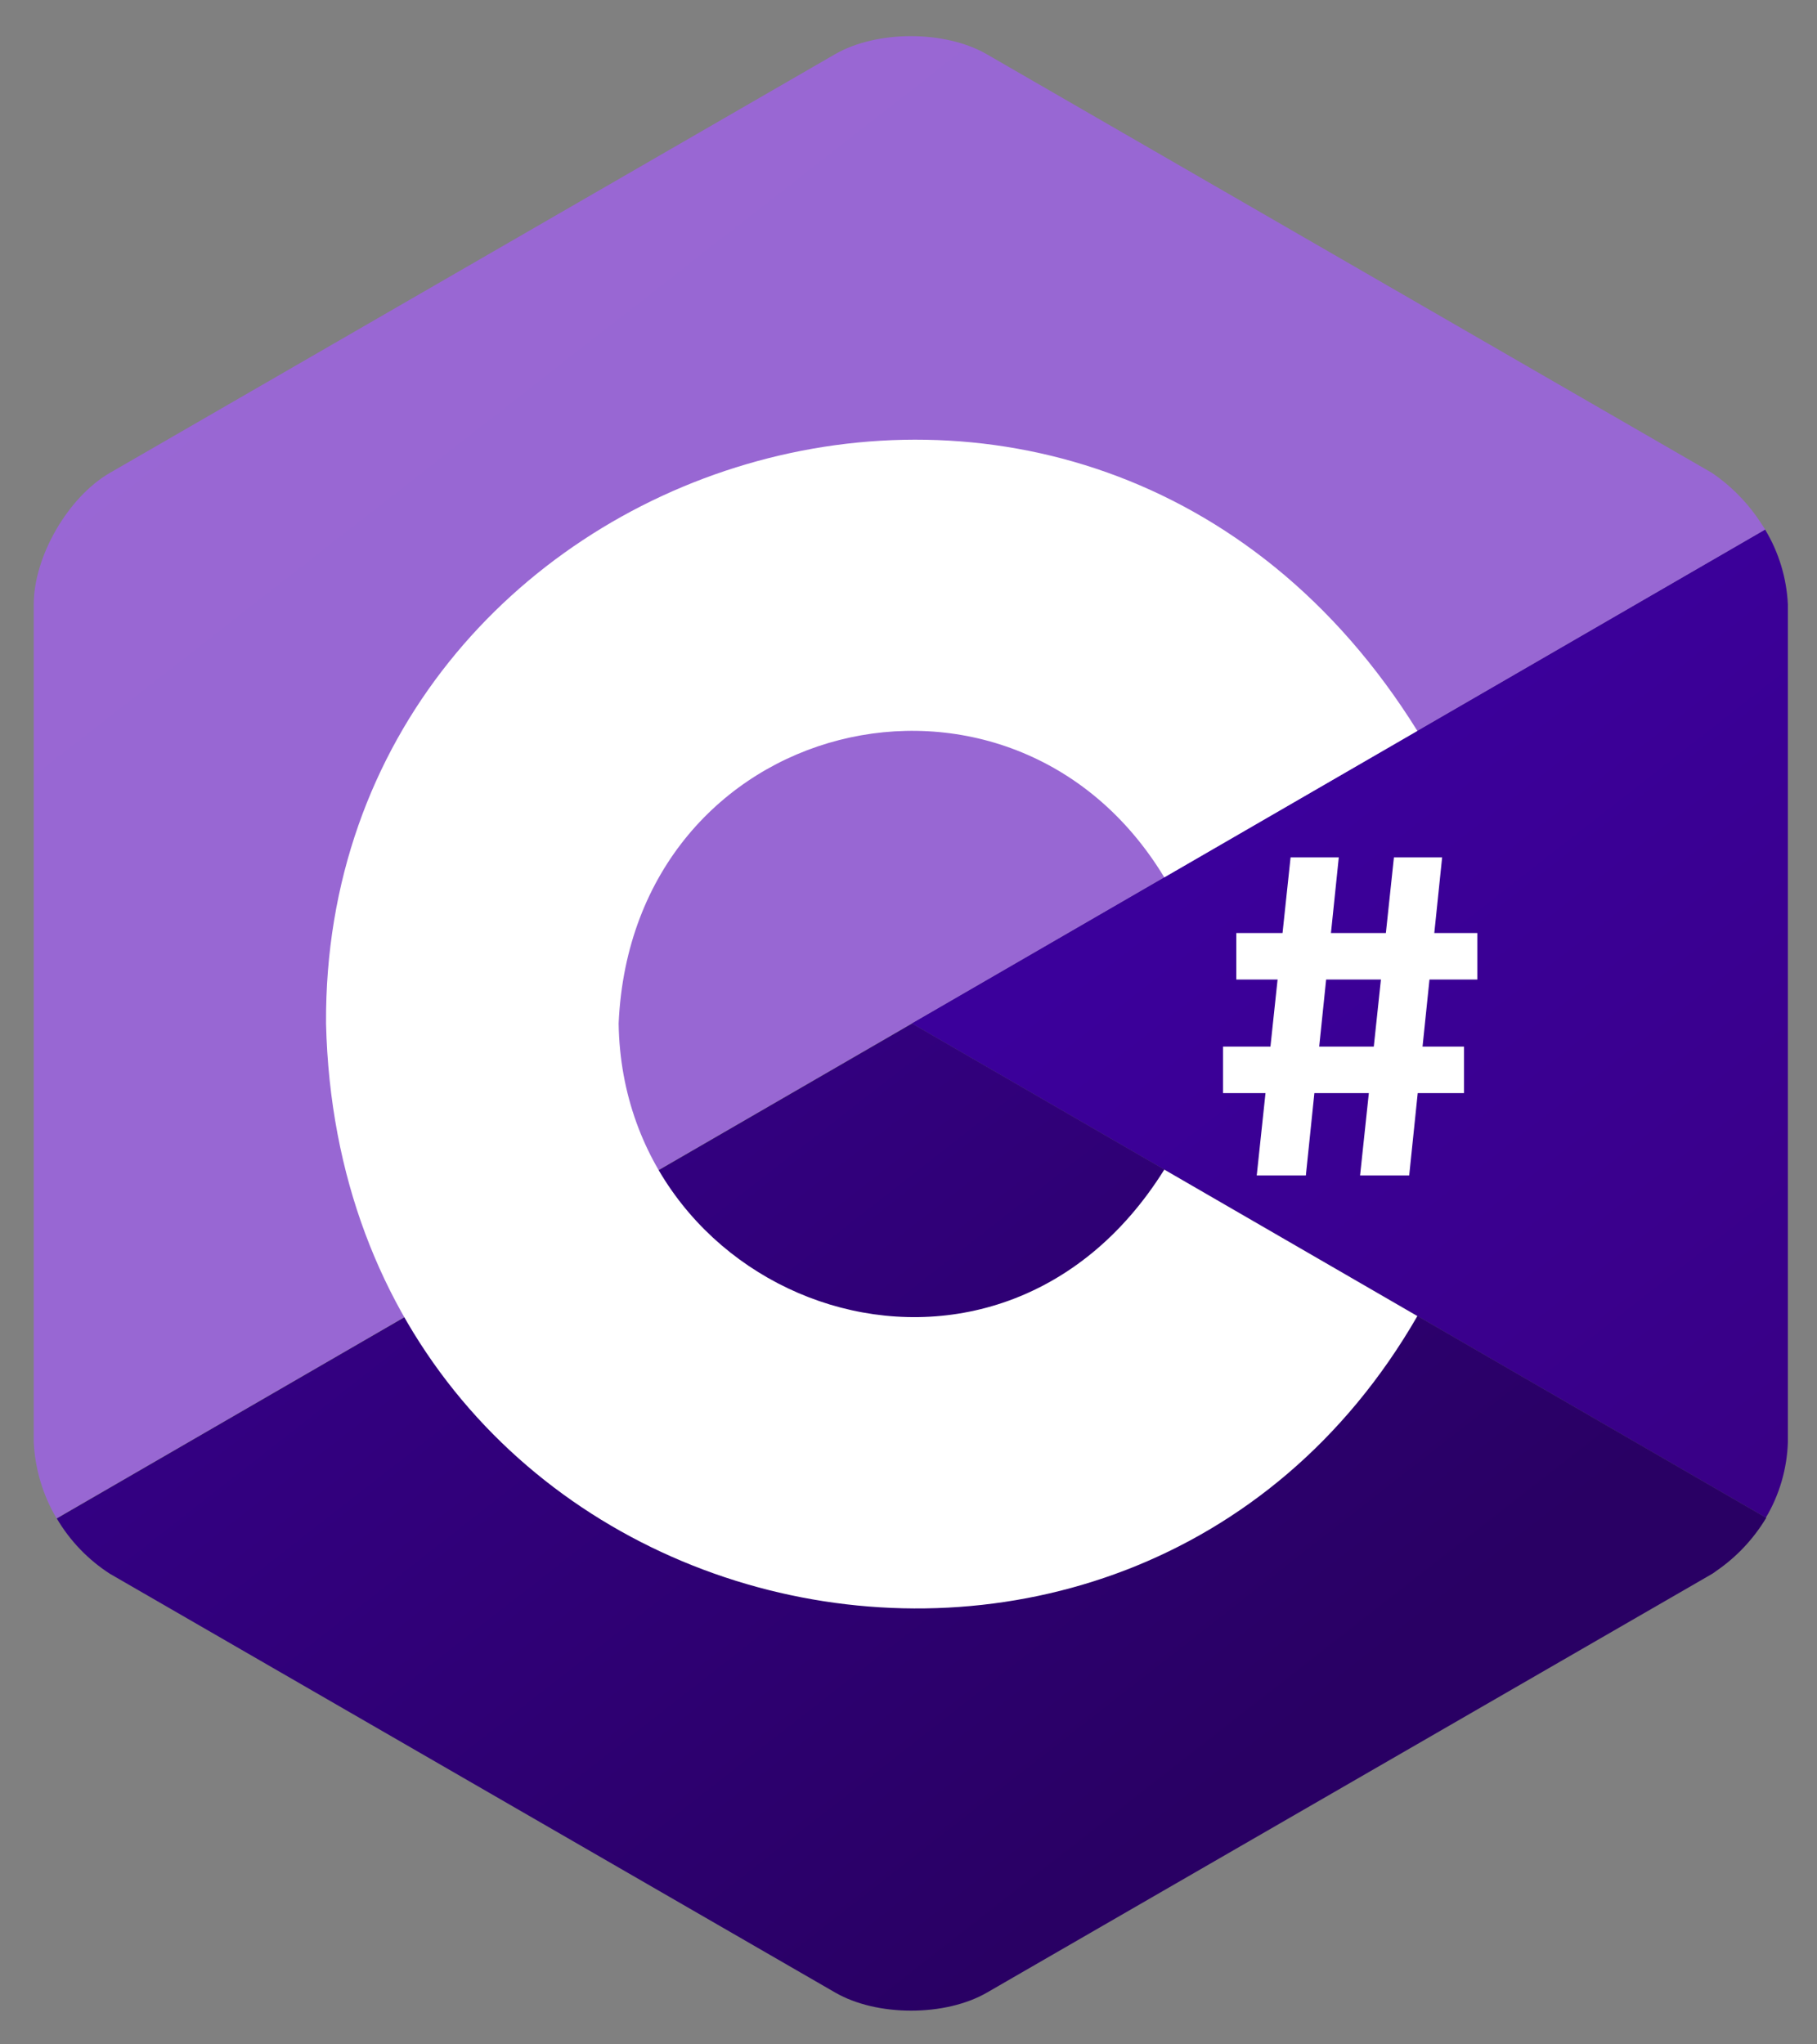
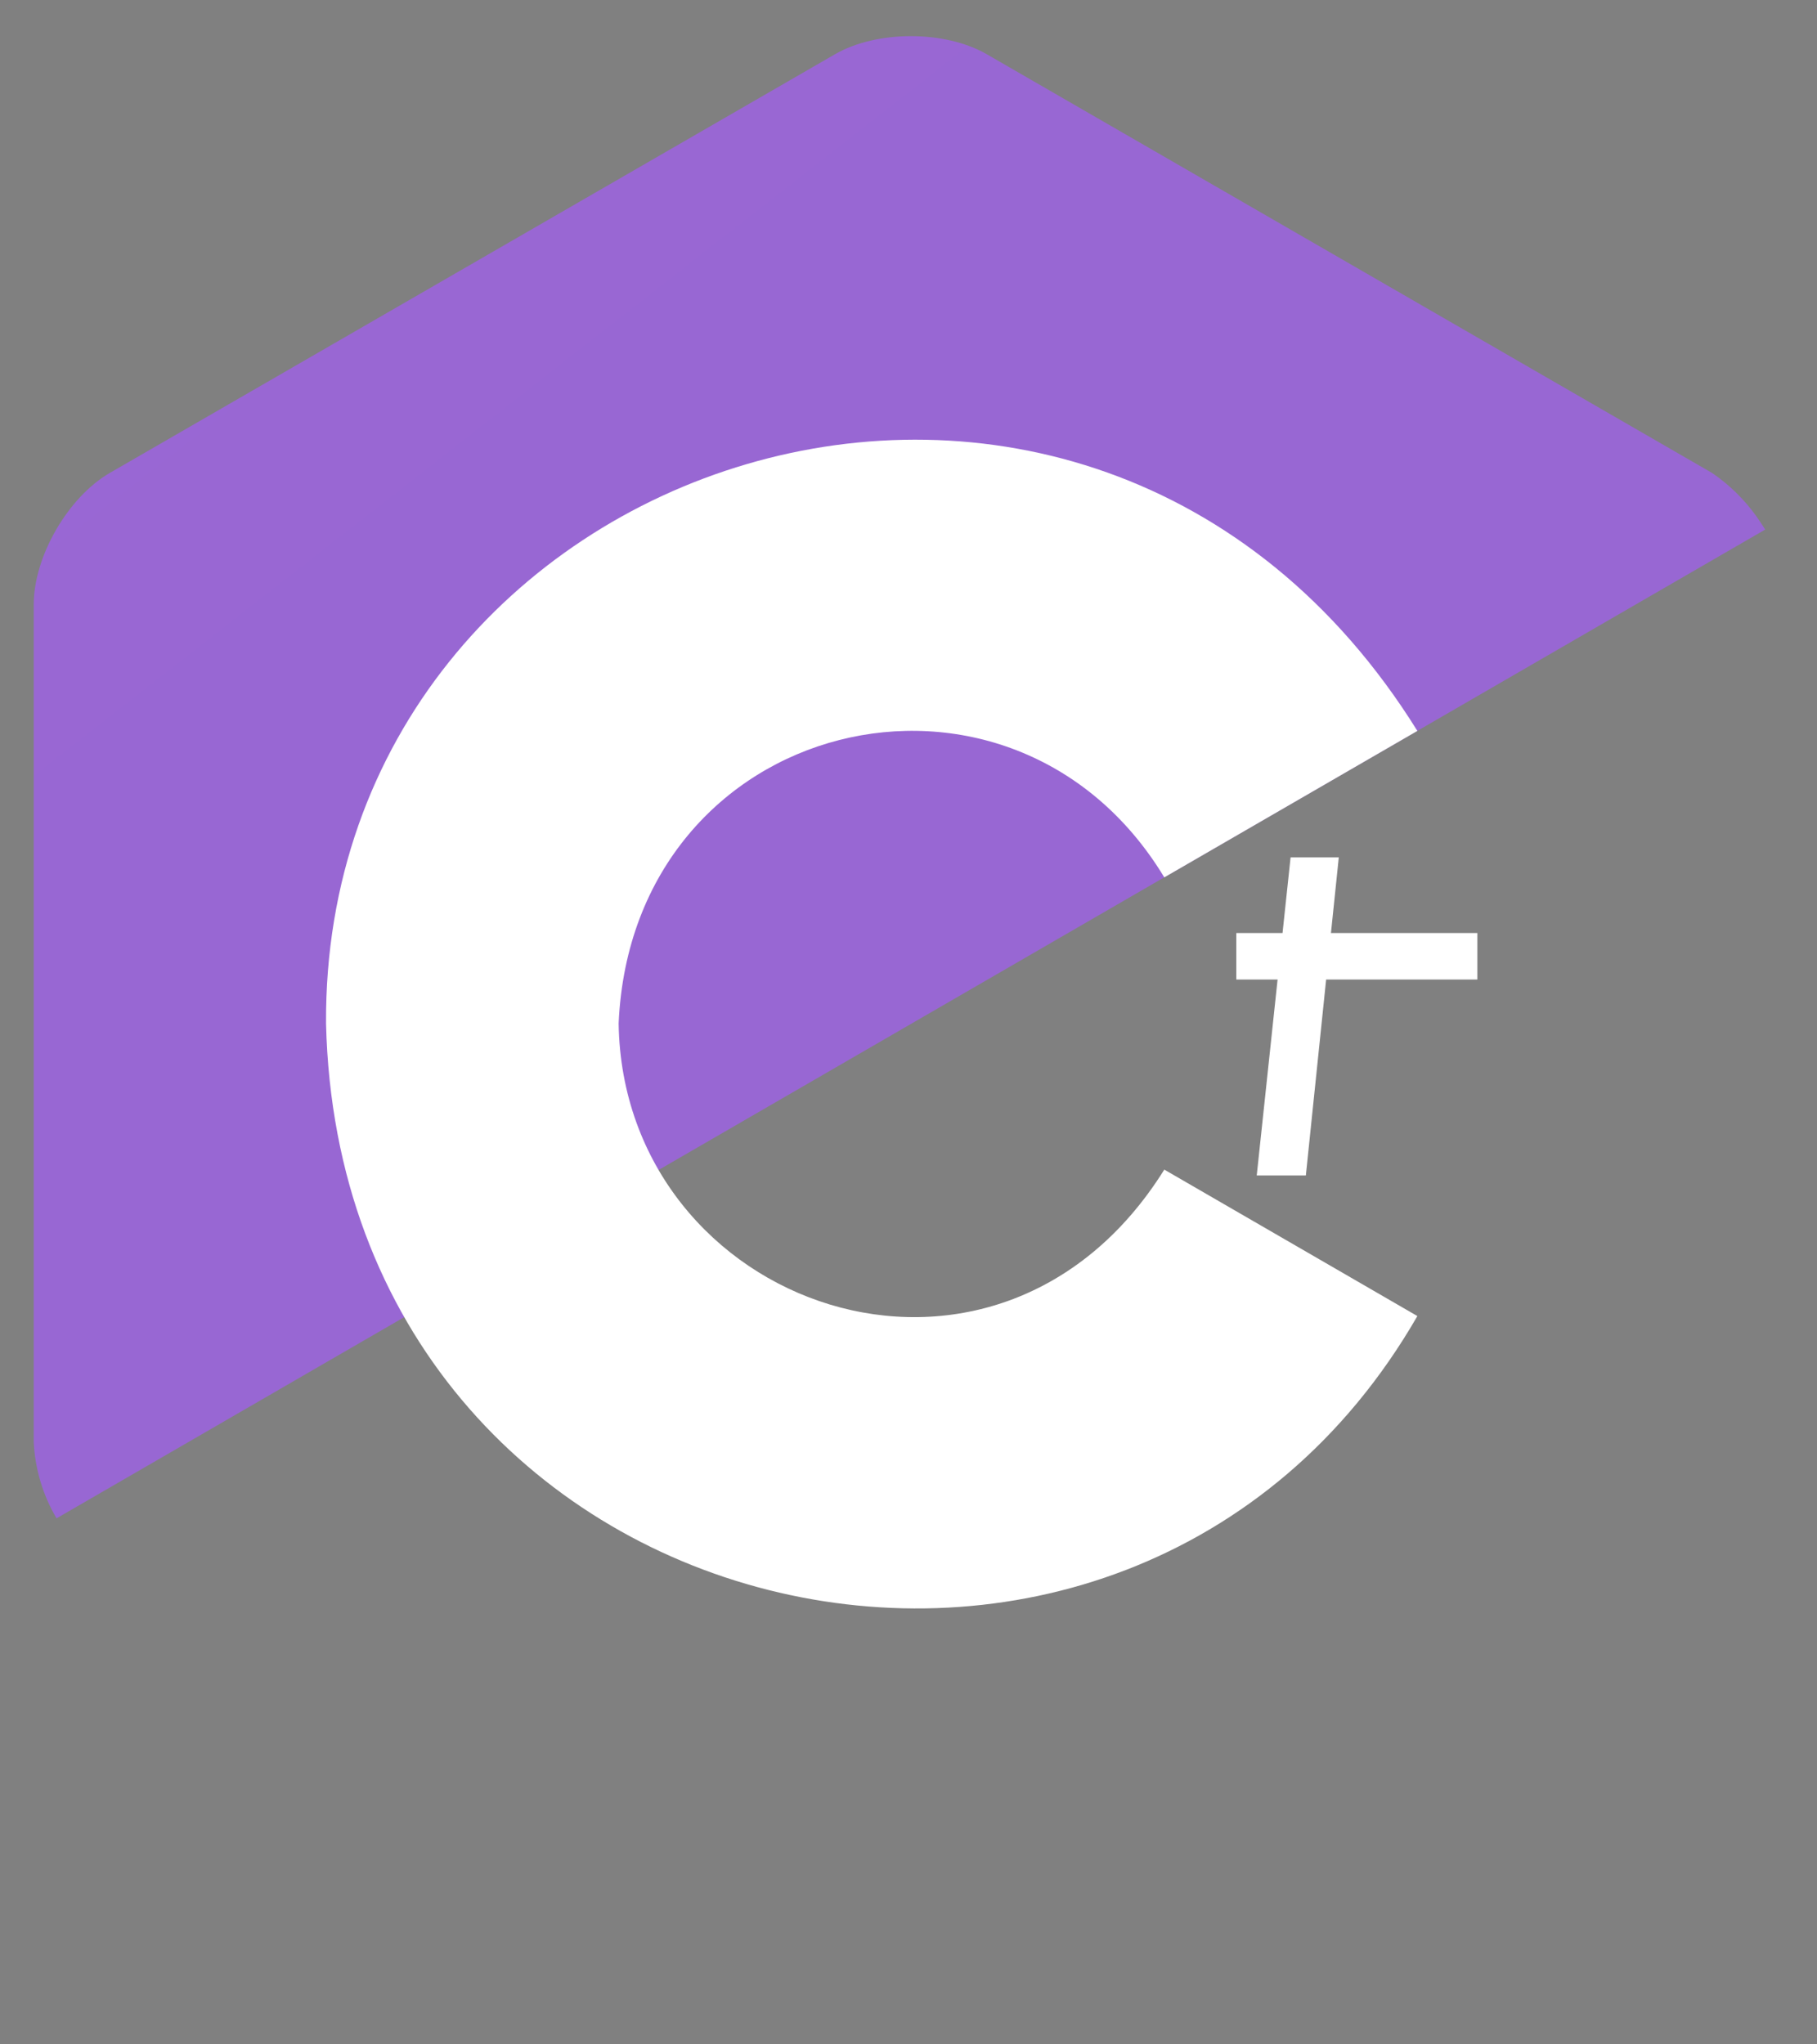
<svg xmlns="http://www.w3.org/2000/svg" width="32" height="36" viewBox="0 0 32 36" fill="none">
  <rect x="0" y="0" width="32" height="36" fill="#808080" stroke="none" />
  <g clip-path="url(#clip0_21304_1638)">
-     <path d="M31.099 26.726C31.339 26.322 31.472 25.864 31.487 25.395V10.645C31.465 10.178 31.327 9.724 31.085 9.324L16.055 18.021L31.099 26.726Z" fill="url(#paint0_linear_21304_1638)" />
-     <path d="M16.062 18.023L15.713 18.226L1 26.739C1.231 27.132 1.552 27.466 1.935 27.713L14.708 35.087C15.444 35.513 16.648 35.513 17.384 35.087L30.156 27.713C30.181 27.698 30.203 27.68 30.227 27.663C30.584 27.418 30.883 27.099 31.106 26.728L16.062 18.023Z" fill="url(#paint1_linear_21304_1638)" />
    <path d="M30.931 9.09C30.718 8.793 30.455 8.535 30.153 8.329L17.38 0.956C16.644 0.53 15.44 0.53 14.704 0.956L1.932 8.329C1.199 8.754 0.594 9.797 0.594 10.646V25.395C0.617 25.868 0.755 26.329 0.996 26.737L15.709 18.224L16.058 18.022L31.088 9.325C31.037 9.245 30.985 9.167 30.931 9.09Z" fill="url(#paint2_linear_21304_1638)" />
    <path d="M5.742 18.024C5.682 7.968 19.151 3.528 24.962 12.871L20.505 15.45C17.814 11.001 11.134 12.592 10.895 18.023C10.971 23.03 17.534 25.355 20.505 20.596L24.962 23.175C19.841 32.063 6 28.864 5.742 18.024Z" fill="white" />
    <path d="M22.729 15.098H23.578L22.998 20.699H22.133L22.729 15.098Z" fill="white" />
-     <path d="M24.549 15.098H25.398L24.818 20.699H23.953L24.549 15.098Z" fill="white" />
+     <path d="M24.549 15.098H25.398H23.953L24.549 15.098Z" fill="white" />
    <path d="M26.018 16.43H21.773V17.249H26.018V16.43Z" fill="white" />
-     <path d="M25.783 18.43H21.539V19.249H25.783V18.43Z" fill="white" />
  </g>
  <defs>
    <linearGradient id="paint0_linear_21304_1638" x1="23.449" y1="13.52" x2="32.254" y2="24.79" gradientUnits="userSpaceOnUse">
      <stop stop-color="#3B009B" />
      <stop offset="1" stop-color="#390086" />
    </linearGradient>
    <linearGradient id="paint1_linear_21304_1638" x1="9.708" y1="18.633" x2="20.41" y2="32.332" gradientUnits="userSpaceOnUse">
      <stop stop-color="#340084" />
      <stop offset="1" stop-color="#290064" />
    </linearGradient>
    <linearGradient id="paint2_linear_21304_1638" x1="-452.934" y1="-582.243" x2="28.111" y2="33.46" gradientUnits="userSpaceOnUse">
      <stop stop-color="#A47EDE" />
      <stop offset="1" stop-color="#9866D3" />
    </linearGradient>
    <clipPath id="clip0_21304_1638">
      <rect width="30.897" height="34.768" fill="white" transform="translate(0.594 0.637)" />
    </clipPath>
  </defs>
</svg>